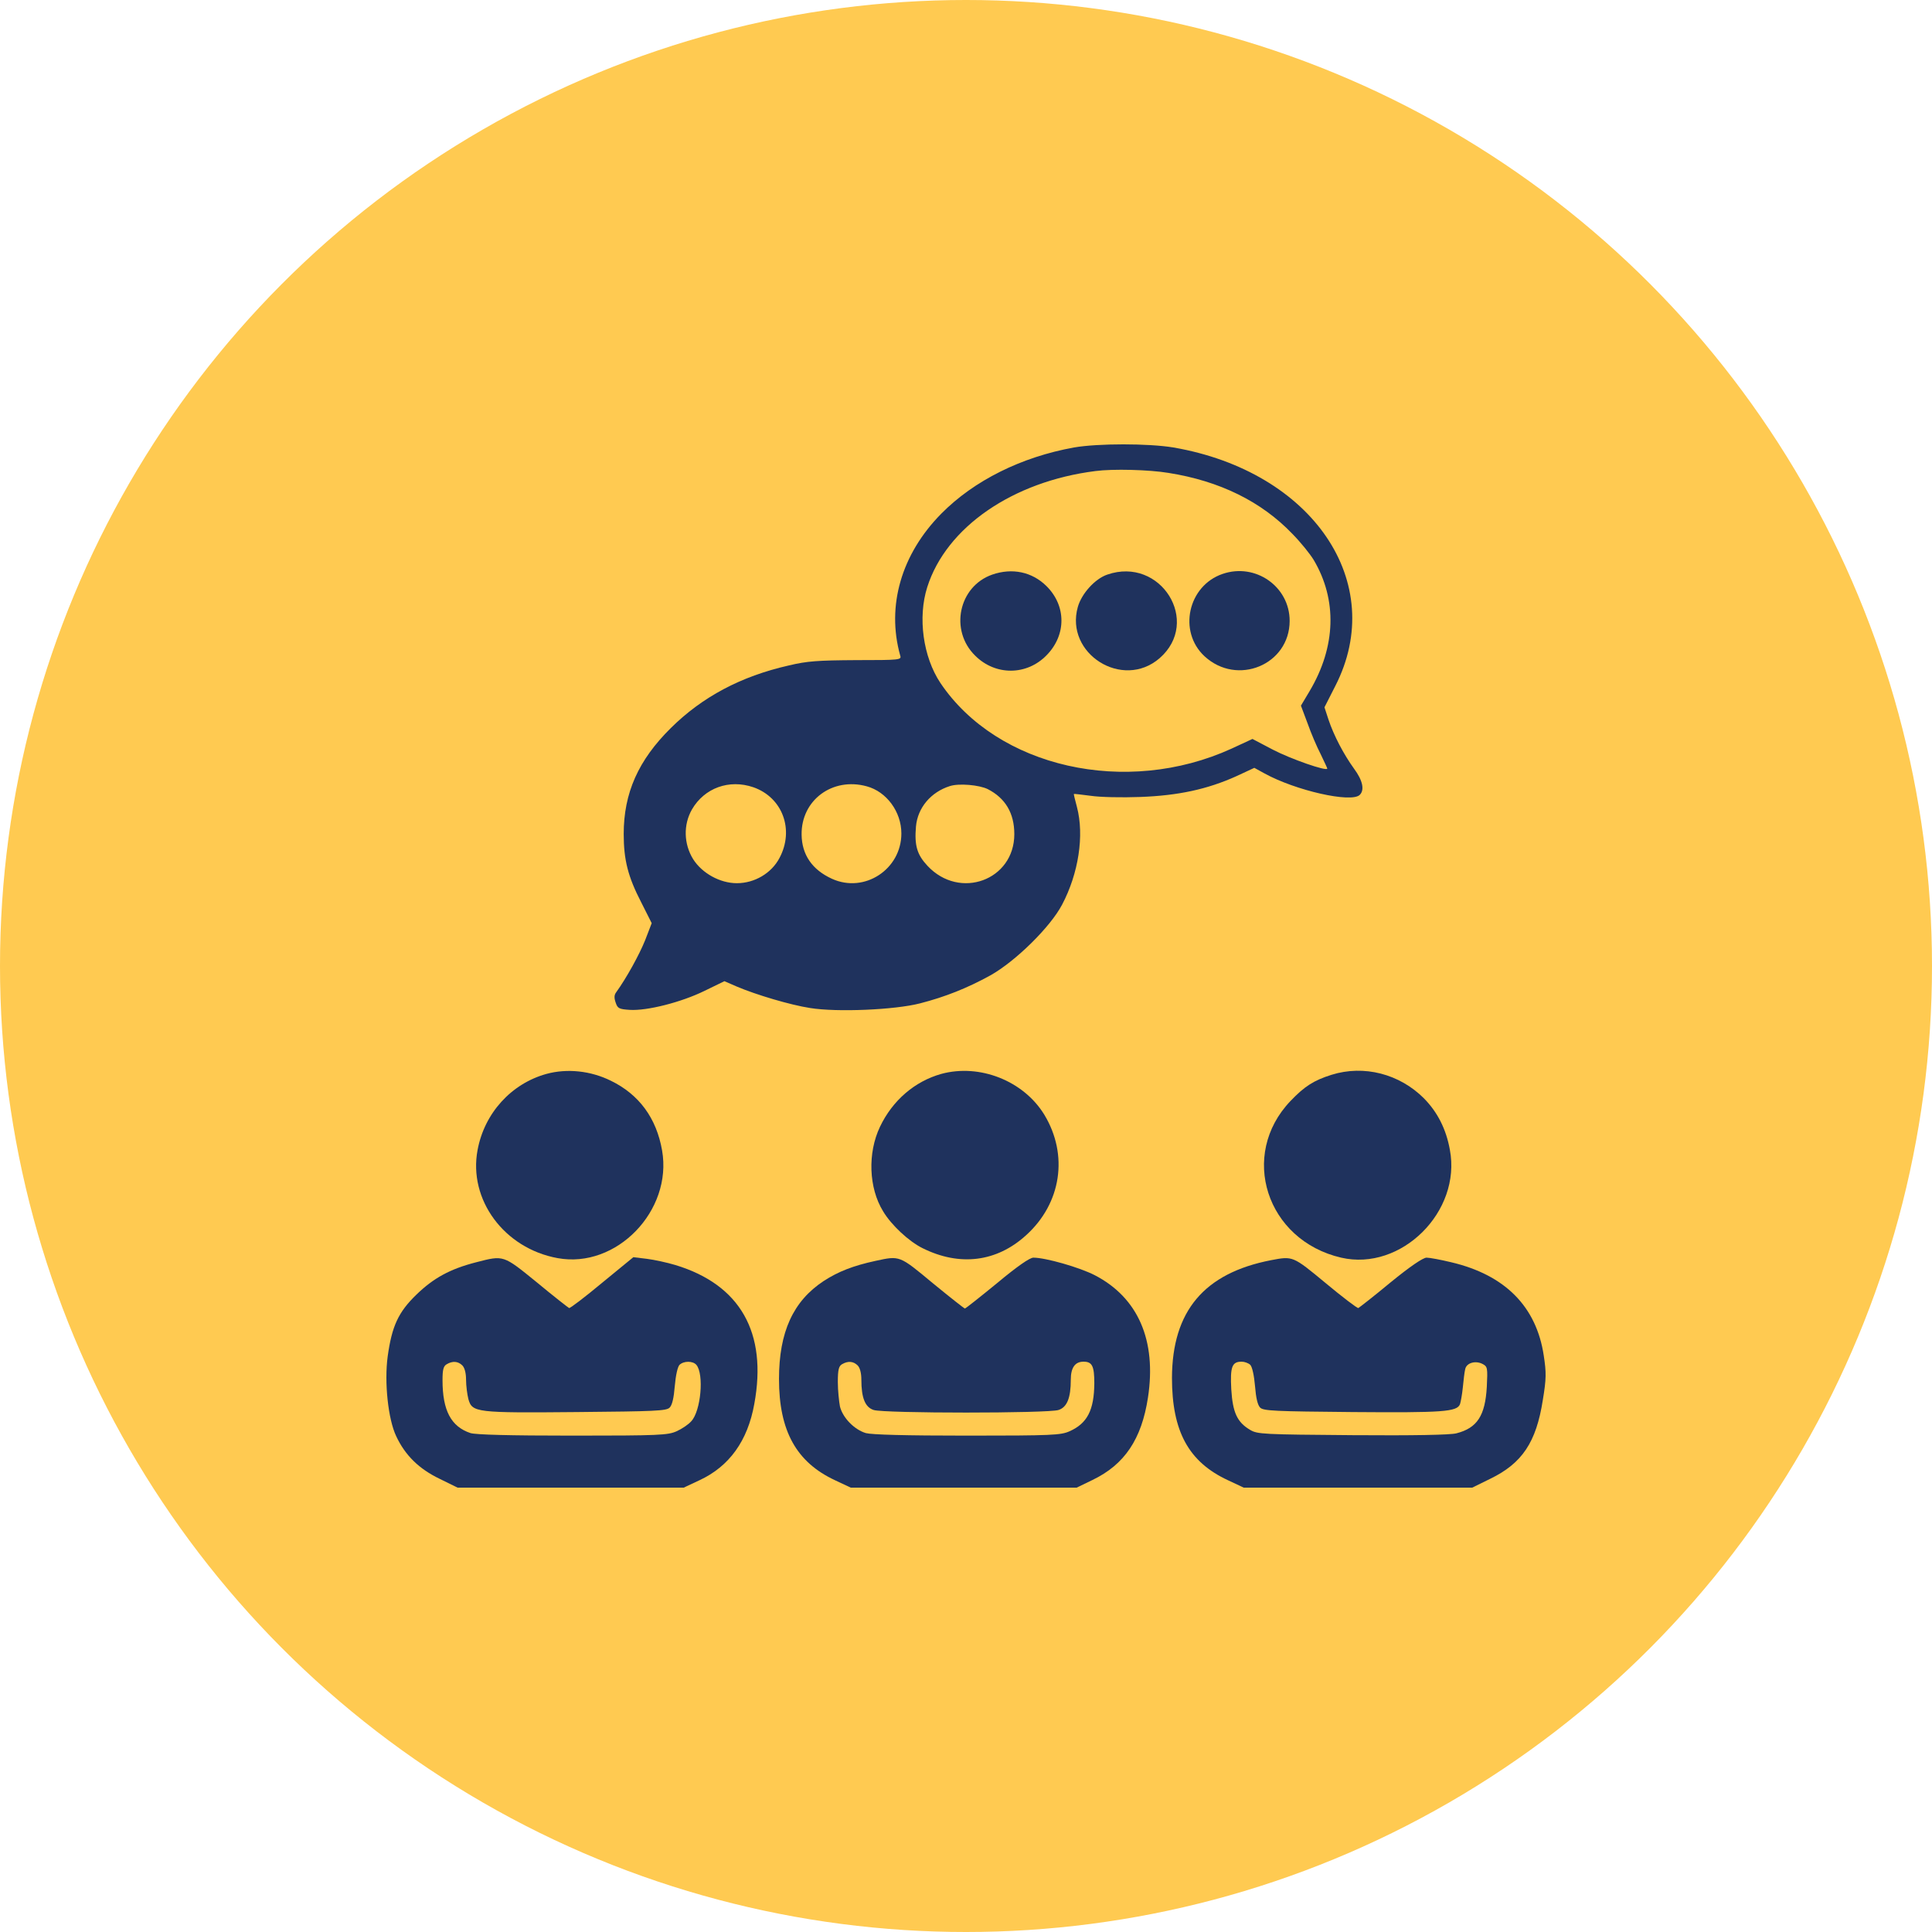
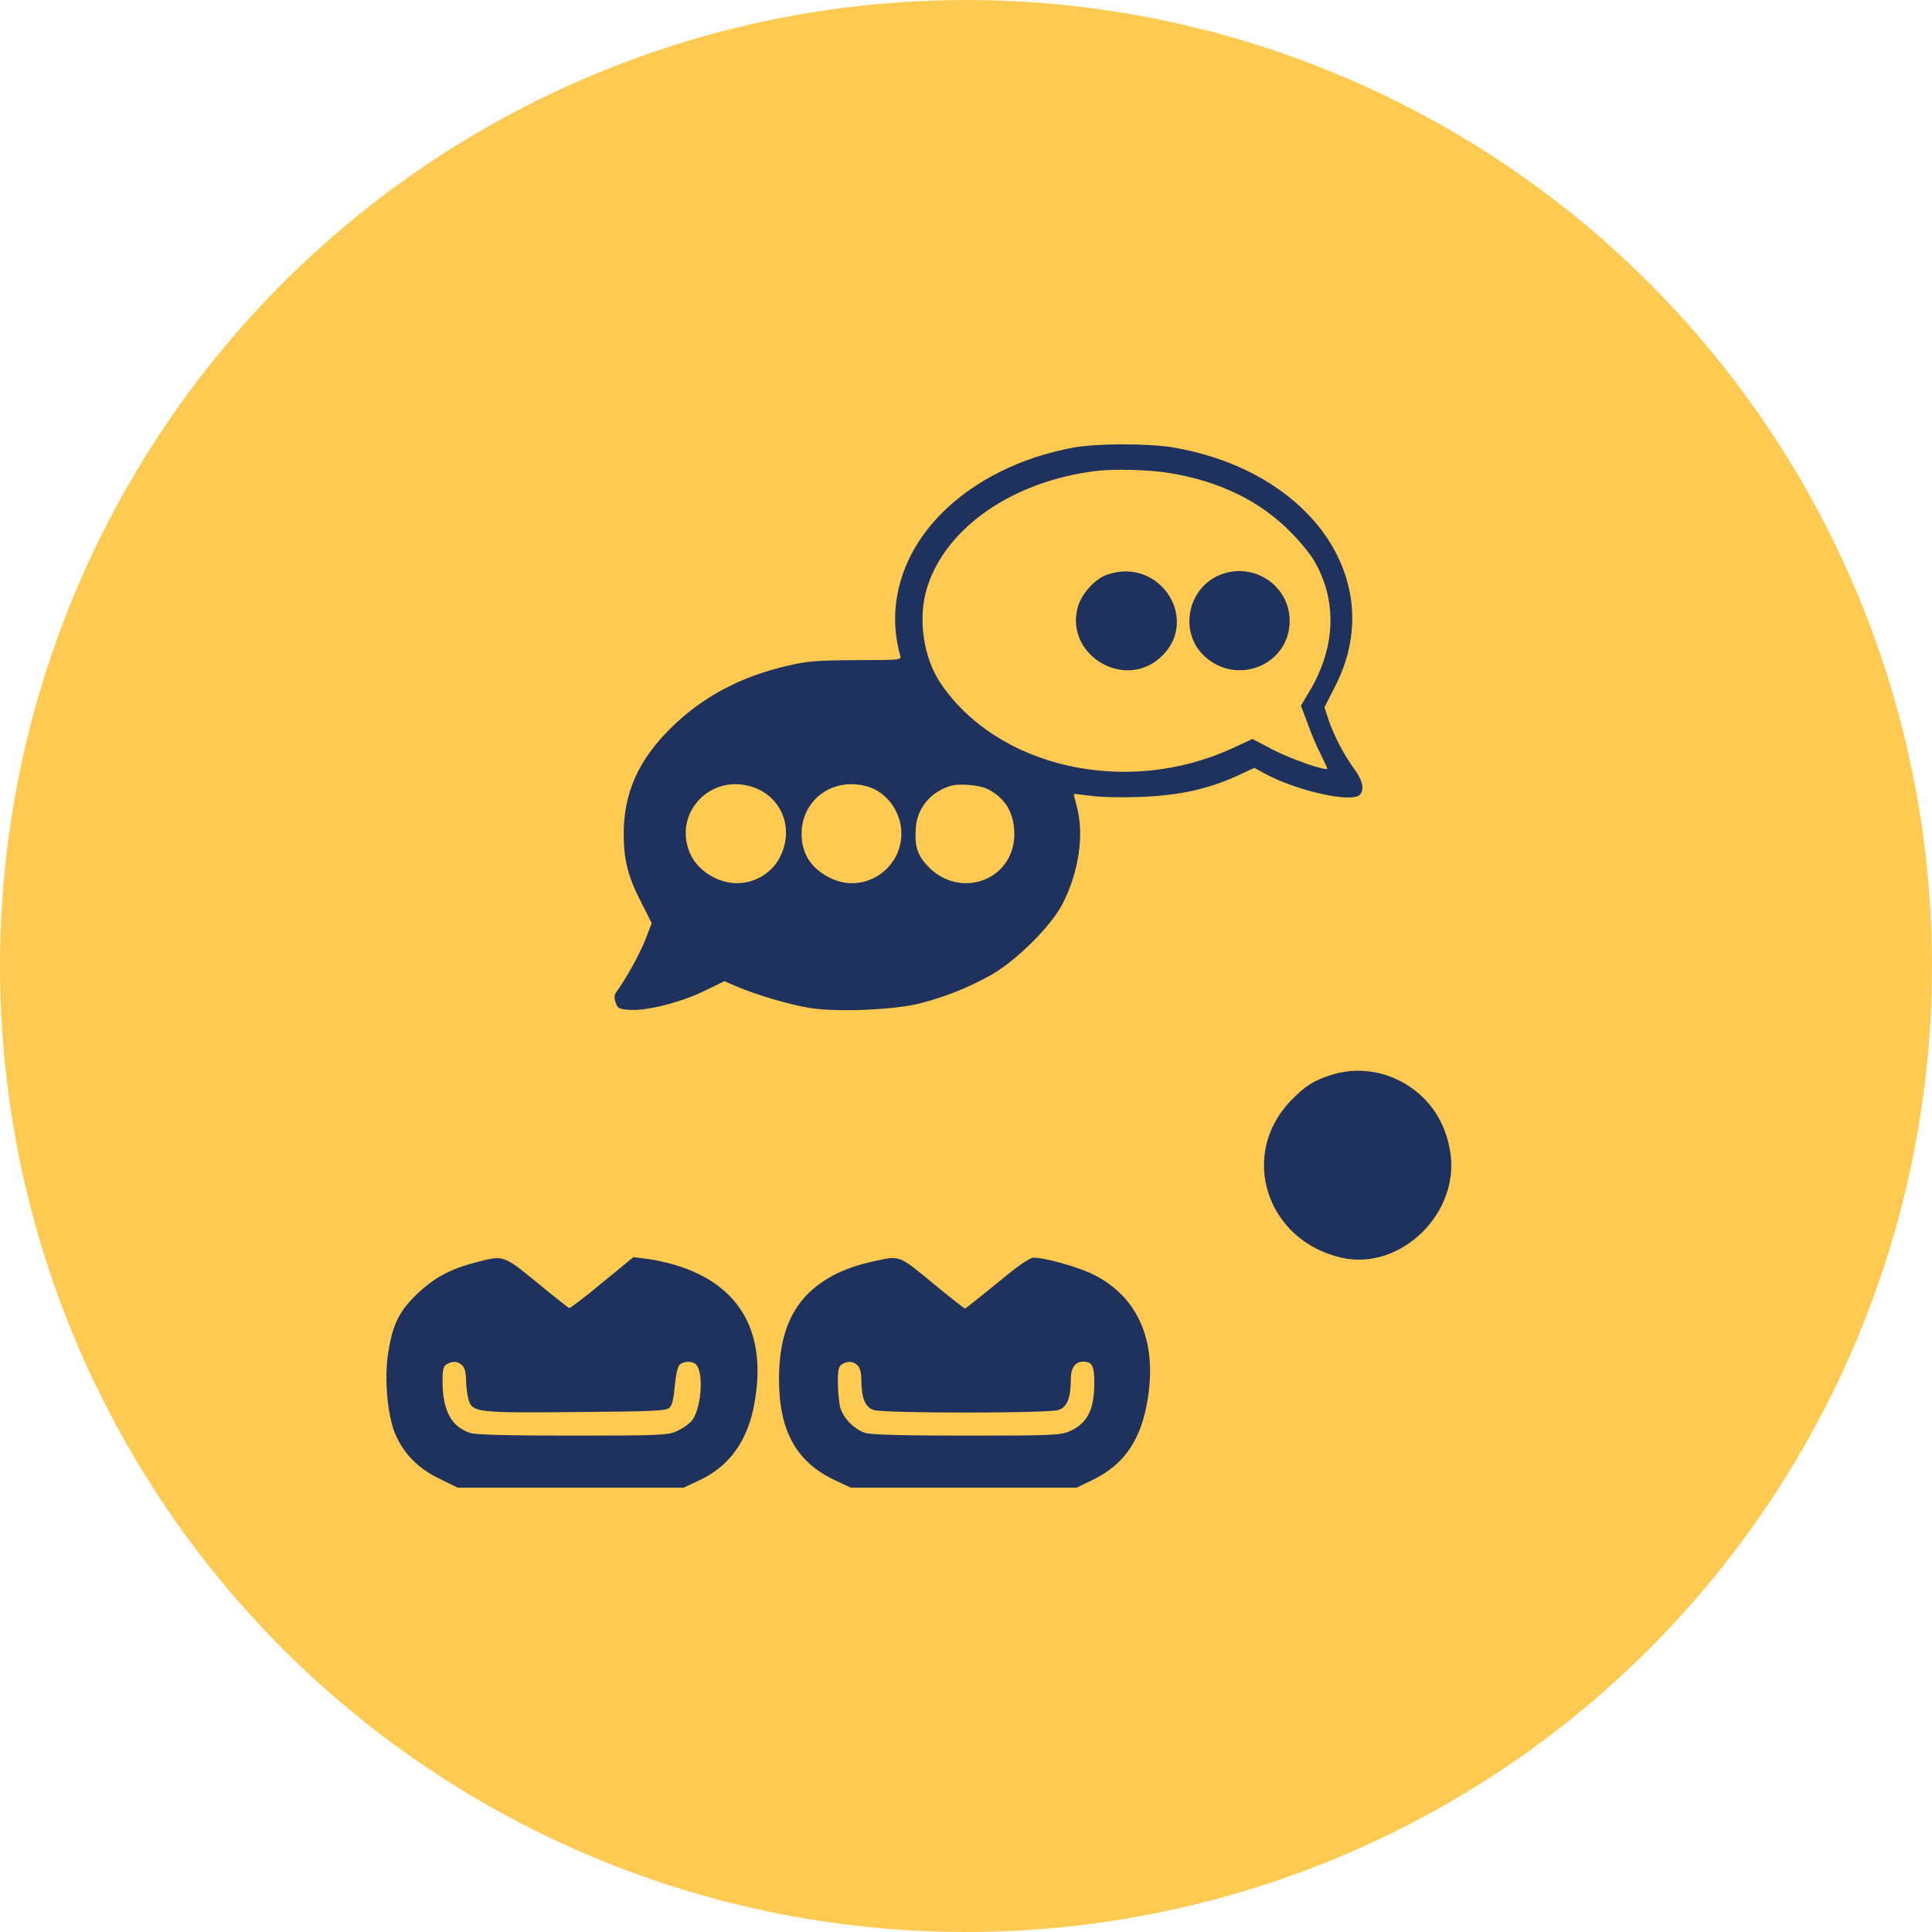
<svg xmlns="http://www.w3.org/2000/svg" width="100" height="100" viewBox="0 0 100 100" fill="none">
  <circle cx="50" cy="50" r="50" fill="#FFCA51" />
  <path d="M55.595 23.161C52.866 23.652 50.418 24.872 48.725 26.583C46.655 28.677 45.875 31.357 46.594 33.929C46.667 34.156 46.606 34.168 44.316 34.168C42.343 34.18 41.783 34.216 40.833 34.443C38.348 35.006 36.351 36.07 34.719 37.686C33.038 39.349 32.283 41.047 32.283 43.165C32.283 44.505 32.502 45.379 33.196 46.718L33.732 47.783L33.391 48.669C33.087 49.422 32.429 50.619 31.893 51.361C31.784 51.504 31.784 51.66 31.869 51.899C31.966 52.198 32.051 52.234 32.587 52.27C33.489 52.33 35.267 51.875 36.461 51.289L37.496 50.786L38.129 51.061C39.14 51.492 40.918 52.019 41.929 52.174C43.33 52.401 46.314 52.27 47.617 51.935C48.92 51.6 50.065 51.145 51.259 50.487C52.562 49.757 54.364 47.987 54.973 46.826C55.826 45.211 56.13 43.237 55.741 41.765C55.643 41.406 55.57 41.095 55.582 41.095C55.595 41.083 55.996 41.131 56.459 41.191C56.934 41.263 58.079 41.287 59.017 41.251C60.978 41.179 62.488 40.856 63.998 40.174L64.924 39.743L65.448 40.031C67.055 40.916 69.942 41.574 70.38 41.143C70.636 40.892 70.539 40.401 70.088 39.791C69.552 39.05 69.041 38.08 68.761 37.243L68.554 36.609L69.114 35.508C71.854 30.16 67.945 24.405 60.734 23.161C59.443 22.946 56.825 22.946 55.595 23.161ZM60.479 24.477C63.134 24.896 65.29 25.961 66.885 27.624C67.323 28.066 67.811 28.677 67.993 28.976C69.224 31.046 69.15 33.474 67.786 35.771L67.336 36.525L67.677 37.434C67.859 37.949 68.164 38.667 68.359 39.038C68.541 39.42 68.7 39.755 68.7 39.779C68.7 39.947 66.788 39.277 65.874 38.798L64.827 38.248L63.743 38.75C58.286 41.239 51.624 39.731 48.677 35.353C47.775 34.001 47.495 31.955 47.995 30.387C48.981 27.289 52.416 24.92 56.703 24.381C57.604 24.262 59.48 24.31 60.479 24.477ZM38.994 40.748C40.504 41.275 41.125 42.95 40.346 44.409C39.932 45.199 39.055 45.714 38.141 45.714C37.264 45.714 36.339 45.199 35.876 44.469C35.389 43.68 35.364 42.687 35.815 41.897C36.461 40.784 37.739 40.318 38.994 40.748ZM44.864 40.7C45.888 40.976 46.655 42.017 46.655 43.141C46.655 44.996 44.743 46.252 43.062 45.486C42.039 45.02 41.503 44.242 41.491 43.201C41.466 41.418 43.086 40.21 44.864 40.7ZM51.125 40.844C52.038 41.311 52.501 42.088 52.501 43.177C52.501 45.558 49.675 46.599 48.007 44.816C47.471 44.242 47.325 43.775 47.41 42.782C47.495 41.813 48.177 41 49.164 40.688C49.639 40.533 50.686 40.629 51.125 40.844Z" fill="#1F325D" />
-   <path d="M51.356 29.742C49.614 30.352 49.139 32.637 50.479 33.941C51.526 34.982 53.146 34.97 54.169 33.917C55.205 32.864 55.193 31.345 54.157 30.328C53.414 29.598 52.391 29.383 51.356 29.742Z" fill="#1F325D" />
  <path d="M57.311 29.742C56.678 29.957 55.983 30.723 55.788 31.417C55.106 33.834 58.103 35.724 60.015 34.073C62.195 32.183 60.076 28.785 57.311 29.742Z" fill="#1F325D" />
  <path d="M63.281 29.706C61.491 30.316 60.967 32.685 62.343 33.965C64.036 35.532 66.752 34.408 66.752 32.135C66.752 30.364 64.986 29.12 63.281 29.706Z" fill="#1F325D" />
-   <path d="M28.289 55.584C26.462 56.087 25.073 57.618 24.72 59.521C24.233 62.093 26.096 64.617 28.861 65.12C31.906 65.682 34.817 62.667 34.269 59.545C33.977 57.87 33.075 56.649 31.626 55.943C30.566 55.417 29.348 55.297 28.289 55.584Z" fill="#1F325D" />
-   <path d="M48.726 55.584C47.35 55.967 46.193 56.96 45.547 58.324C44.902 59.676 44.963 61.483 45.706 62.691C46.132 63.409 47.045 64.258 47.752 64.605C49.676 65.562 51.588 65.323 53.111 63.935C54.938 62.284 55.315 59.772 54.049 57.69C52.977 55.943 50.711 55.046 48.726 55.584Z" fill="#1F325D" />
  <path d="M68.918 55.632C68.005 55.919 67.518 56.23 66.799 56.984C64.12 59.783 65.544 64.198 69.418 65.096C72.523 65.814 75.653 62.715 75.044 59.508C74.85 58.432 74.399 57.558 73.705 56.852C72.438 55.584 70.599 55.106 68.918 55.632Z" fill="#1F325D" />
  <path d="M24.646 65.335C23.294 65.682 22.442 66.149 21.553 67.01C20.615 67.919 20.286 68.637 20.067 70.204C19.884 71.556 20.091 73.459 20.505 74.332C20.968 75.325 21.687 76.031 22.759 76.545L23.684 77H29.53H35.389L36.205 76.617C37.752 75.899 38.702 74.571 39.042 72.669C39.725 68.972 38.312 66.496 34.962 65.479C34.524 65.347 33.854 65.203 33.477 65.156L32.782 65.072L31.162 66.4C30.285 67.13 29.518 67.716 29.457 67.704C29.409 67.68 28.653 67.094 27.789 66.376C26.035 64.952 26.084 64.964 24.646 65.335ZM23.928 70.671C24.049 70.791 24.123 71.066 24.123 71.413C24.123 71.724 24.183 72.178 24.244 72.418C24.439 73.112 24.634 73.136 29.871 73.088C33.891 73.052 34.487 73.028 34.658 72.86C34.792 72.729 34.877 72.358 34.926 71.748C34.975 71.185 35.072 70.755 35.169 70.647C35.389 70.432 35.864 70.432 36.046 70.647C36.448 71.126 36.278 73.04 35.778 73.566C35.632 73.734 35.291 73.961 35.023 74.081C34.573 74.284 34.134 74.308 29.652 74.308C26.327 74.308 24.634 74.26 24.354 74.177C23.343 73.841 22.905 73.004 22.905 71.437C22.905 70.886 22.953 70.707 23.124 70.611C23.428 70.432 23.709 70.456 23.928 70.671Z" fill="#1F325D" />
  <path d="M45.315 65.263C44.158 65.514 43.391 65.814 42.635 66.304C41.052 67.345 40.321 68.948 40.321 71.377C40.321 74.069 41.223 75.684 43.22 76.617L44.036 77H49.882H55.728L56.544 76.605C58.213 75.804 59.09 74.487 59.419 72.334C59.87 69.379 58.907 67.165 56.666 66.005C55.875 65.598 54.121 65.096 53.487 65.096C53.305 65.096 52.659 65.538 51.612 66.412C50.735 67.13 49.98 67.728 49.943 67.728C49.907 67.728 49.151 67.13 48.275 66.412C46.545 64.976 46.582 64.988 45.315 65.263ZM44.389 70.671C44.511 70.791 44.584 71.066 44.584 71.413C44.584 72.358 44.779 72.837 45.218 72.98C45.741 73.159 54.267 73.159 54.791 72.98C55.229 72.837 55.424 72.358 55.424 71.413C55.424 70.791 55.643 70.48 56.082 70.48C56.532 70.48 56.642 70.707 56.642 71.604C56.63 72.992 56.276 73.674 55.363 74.081C54.912 74.284 54.474 74.308 50.077 74.308C46.837 74.308 45.132 74.26 44.816 74.177C44.219 73.997 43.622 73.387 43.476 72.801C43.427 72.537 43.366 71.975 43.366 71.532C43.366 70.898 43.415 70.707 43.585 70.611C43.89 70.432 44.17 70.456 44.389 70.671Z" fill="#1F325D" />
-   <path d="M65.789 65.227C62.33 65.897 60.673 67.859 60.661 71.317C60.661 74.093 61.526 75.672 63.56 76.617L64.376 77H70.295H76.202L77.128 76.545C78.784 75.744 79.515 74.655 79.856 72.466C80.039 71.365 80.039 71.042 79.905 70.168C79.527 67.632 77.907 65.993 75.118 65.335C74.57 65.203 73.998 65.096 73.839 65.096C73.657 65.096 72.987 65.55 71.976 66.376C71.111 67.094 70.356 67.68 70.307 67.704C70.246 67.716 69.491 67.142 68.614 66.412C66.909 65 66.921 65.012 65.789 65.227ZM64.717 70.647C64.814 70.755 64.912 71.185 64.96 71.748C65.009 72.358 65.094 72.729 65.228 72.86C65.399 73.028 65.996 73.052 70.015 73.088C74.692 73.124 75.411 73.076 75.569 72.681C75.605 72.573 75.678 72.19 75.715 71.82C75.752 71.437 75.8 71.018 75.837 70.874C75.898 70.539 76.373 70.408 76.738 70.599C76.994 70.731 77.006 70.803 76.957 71.784C76.872 73.279 76.458 73.913 75.386 74.188C75.082 74.272 73.145 74.308 70.003 74.284C65.362 74.248 65.082 74.236 64.705 74.009C64.035 73.614 63.803 73.112 63.73 71.903C63.669 70.743 63.767 70.48 64.266 70.48C64.412 70.48 64.62 70.551 64.717 70.647Z" fill="#1F325D" />
</svg>